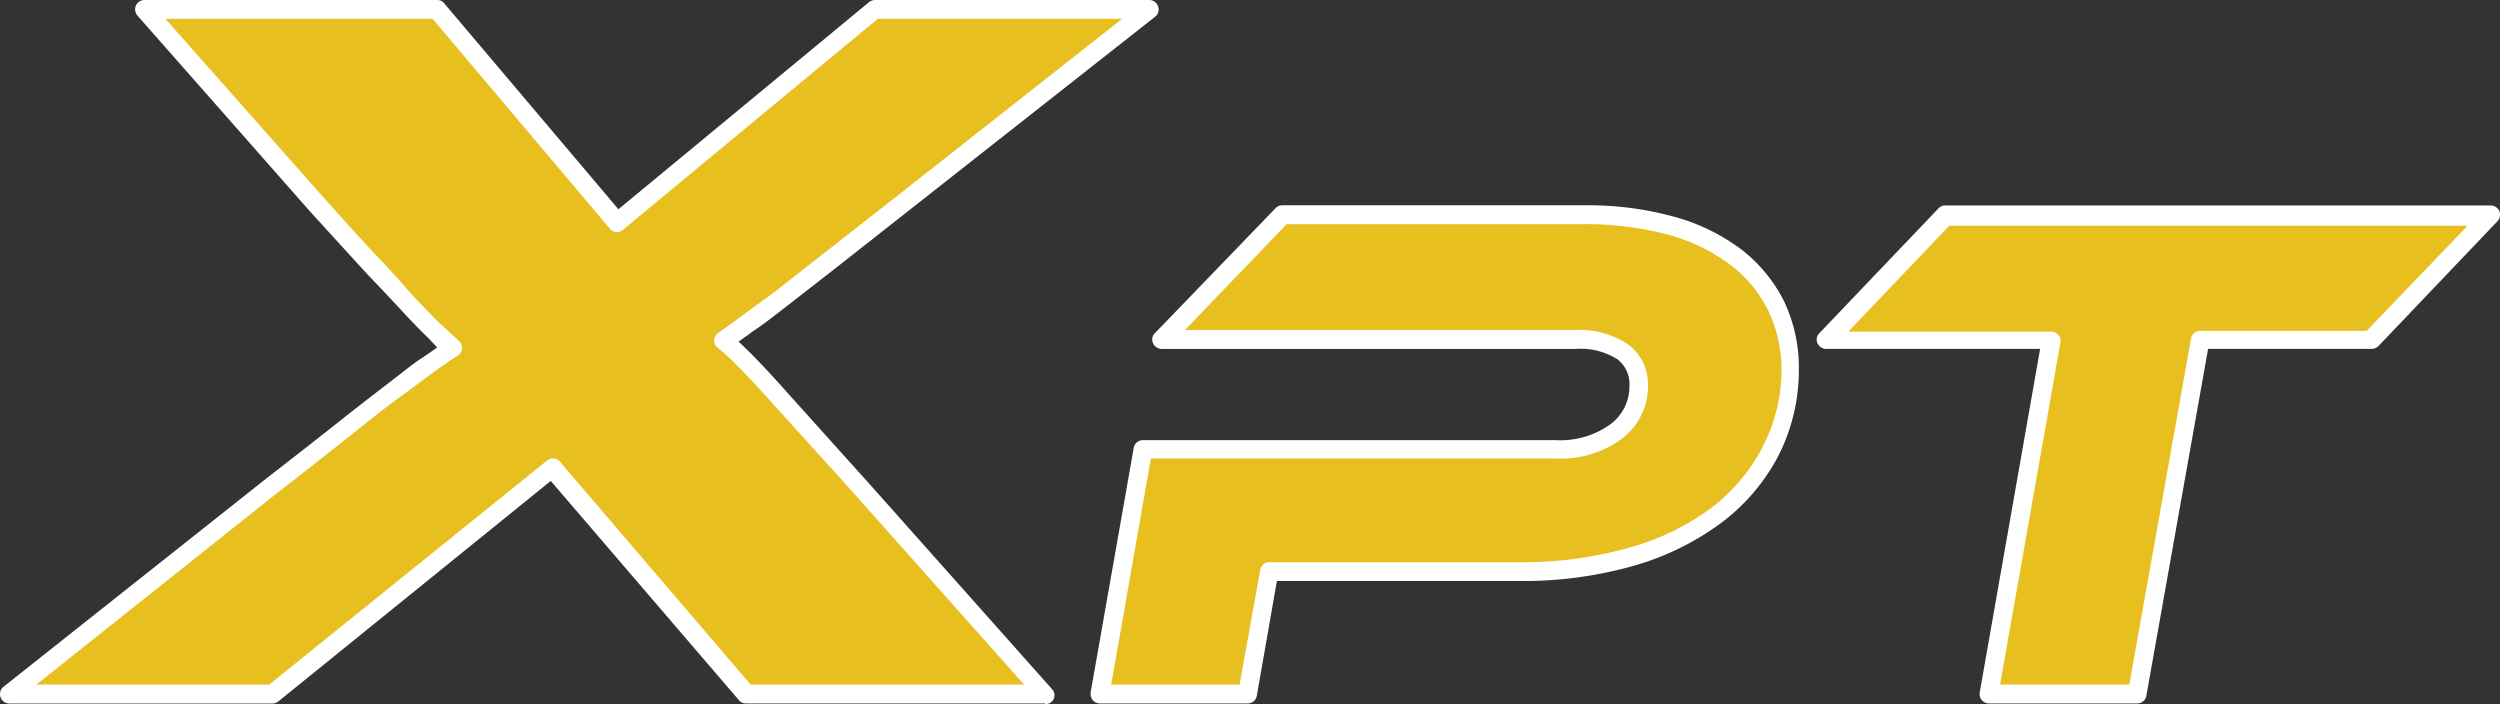
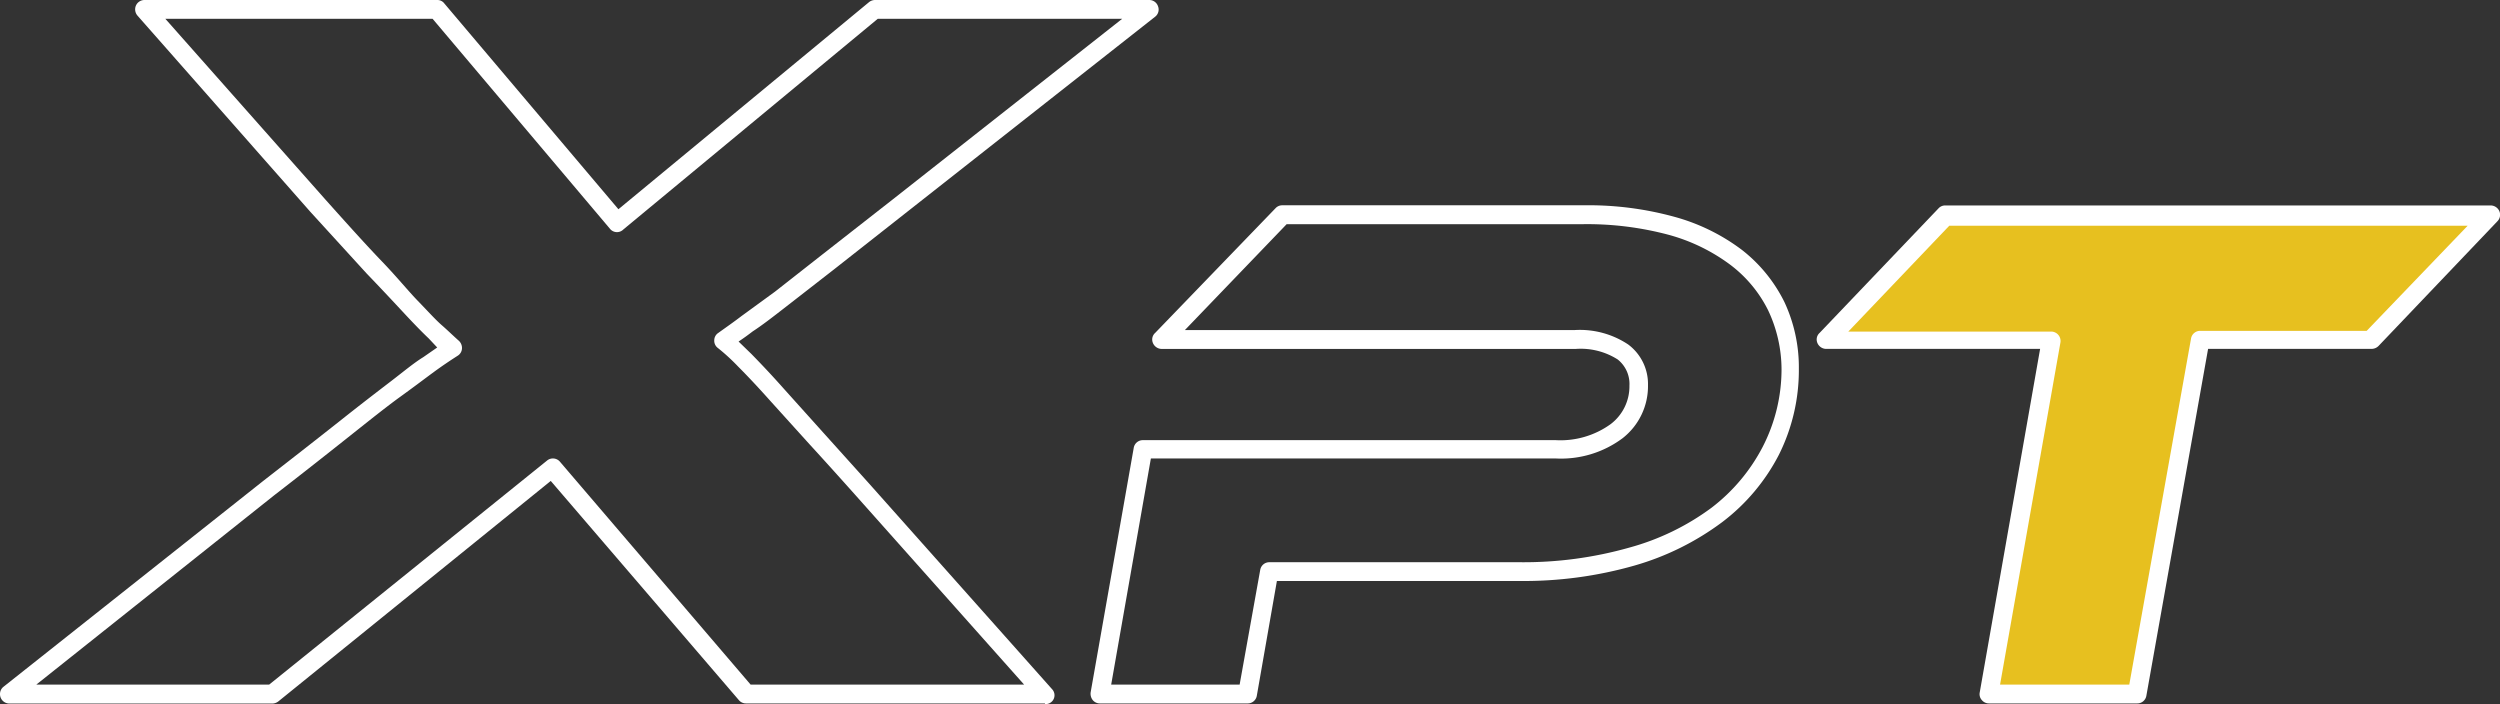
<svg xmlns="http://www.w3.org/2000/svg" id="XPT_Logo" data-name="XPT Logo" width="85.011" height="23.94" viewBox="0 0 85.011 23.94">
  <rect x="0" y="0" width="85.011" height="23.94" fill="#333333" stroke="none" />
  <g id="Layer_1-2" data-name="Layer 1-2">
-     <path id="Path_1757" data-name="Path 1757" d="M39.264.5,30.739,7.215,28.353,9.077c-.64.5-1.183.921-1.631,1.279l-1.132.838-.8.569c.16.141.4.371.71.678s.64.7,1.081,1.151.857.953,1.356,1.5,1.023,1.081,1.548,1.72l6.229,6.971H25.552l-6.575-7.675L9.441,23.78H.5l8.807-6.971c1.042-.806,1.919-1.49,2.59-2.034s1.279-.991,1.72-1.337l1.132-.838c.288-.211.563-.4.819-.556-.185-.16-.384-.345-.595-.537s-.48-.48-.812-.838-.755-.812-1.279-1.356-1.132-1.279-1.919-2.1L5.092.5h9.952l6.127,7.24L29.939.5Z" transform="translate(-0.18 -0.18)" fill="#e7c01f" />
    <path id="Path_1758" data-name="Path 1758" d="M35.534,23.92H25.371a.313.313,0,0,1-.243-.109l-6.4-7.457-9.267,7.5a.345.345,0,0,1-.2.07H.32A.32.32,0,0,1,0,23.6a.313.313,0,0,1,.122-.249l8.832-7q1.573-1.222,2.6-2.034c.684-.544,1.279-1,1.727-1.343s.793-.633,1.106-.825l.48-.333-.288-.307c-.211-.2-.486-.48-.831-.851s-.755-.812-1.279-1.356L10.546,7.195,4.675.531A.326.326,0,0,1,4.624.185.32.32,0,0,1,4.912,0h9.952a.294.294,0,0,1,.243.115l5.922,7L29.554.07a.333.333,0,0,1,.2-.07h9.325a.313.313,0,0,1,.3.217.307.307,0,0,1-.1.352L28.371,9.152l-1.644,1.279c-.46.358-.825.64-1.132.838q-.249.192-.48.345l.435.422c.313.32.684.71,1.087,1.164l1.356,1.509,1.554,1.727,6.229,7a.3.3,0,0,1-.243.505Zm-10.009-.64h9.3l-5.756-6.466c-.531-.595-1.049-1.17-1.548-1.714l-1.356-1.5c-.4-.448-.761-.831-1.068-1.138a6.869,6.869,0,0,0-.7-.64.307.307,0,0,1-.109-.256.3.3,0,0,1,.134-.243c.23-.166.5-.352.793-.576L26.35,9.92,27.981,8.64,30.36,6.779l7.8-6.14H29.848L21.2,7.8a.307.307,0,0,1-.441,0h0L14.71.639H5.622l5.449,6.153c.761.851,1.394,1.554,1.919,2.1s.889,1,1.222,1.343.6.64.806.819.4.371.582.531a.333.333,0,0,1,.109.269.307.307,0,0,1-.147.243c-.249.16-.518.339-.806.55s-.64.48-1.126.831-1.03.787-1.714,1.33-1.548,1.228-2.6,2.04L1.234,23.28H9.152L18.6,15.663a.313.313,0,0,1,.441.038Z" transform="translate(0 0)" fill="#fff" />
-     <path id="Path_1759" data-name="Path 1759" d="M81.939,16.639a6.14,6.14,0,0,1-.64,2.776A6.351,6.351,0,0,1,79.47,21.6a8.954,8.954,0,0,1-2.884,1.426,13.188,13.188,0,0,1-3.837.512H64.23L63.5,27.7H58.48l1.465-8.314H73.977a3.2,3.2,0,0,0,2.066-.64,1.919,1.919,0,0,0,.755-1.561,1.381,1.381,0,0,0-.544-1.132,2.654,2.654,0,0,0-1.624-.441H60.6l4.093-4.24H74.93a10.873,10.873,0,0,1,3.006.384,6.242,6.242,0,0,1,2.187,1.074,4.669,4.669,0,0,1,1.356,1.656,4.925,4.925,0,0,1,.46,2.155Z" transform="translate(-21.078 -4.098)" fill="#e7c01f" />
    <path id="Path_1760" data-name="Path 1760" d="M63.322,27.855H58.3a.313.313,0,0,1-.243-.115.352.352,0,0,1-.07-.262l1.465-8.314a.313.313,0,0,1,.313-.262H73.8a2.916,2.916,0,0,0,1.868-.544,1.612,1.612,0,0,0,.64-1.311,1.062,1.062,0,0,0-.4-.889,2.347,2.347,0,0,0-1.426-.358H60.406a.326.326,0,0,1-.326-.32.3.3,0,0,1,.1-.224l4.093-4.24a.307.307,0,0,1,.23-.1H74.732a11.02,11.02,0,0,1,3.1.39,6.773,6.773,0,0,1,2.3,1.126,5.117,5.117,0,0,1,1.445,1.772,5.244,5.244,0,0,1,.492,2.27A6.434,6.434,0,0,1,81.39,19.4a6.754,6.754,0,0,1-1.919,2.283,9.235,9.235,0,0,1-2.993,1.484,13.725,13.725,0,0,1-3.914.524H64.32L63.636,27.6A.313.313,0,0,1,63.322,27.855Zm-4.637-.64h4.368l.7-3.9a.313.313,0,0,1,.313-.262h8.513a13.181,13.181,0,0,0,3.735-.5A8.416,8.416,0,0,0,79.1,21.2a6.191,6.191,0,0,0,1.74-2.072,5.756,5.756,0,0,0,.64-2.629,4.72,4.72,0,0,0-.46-2.021A4.387,4.387,0,0,0,79.74,12.94a6.261,6.261,0,0,0-2.085-1.017,10.738,10.738,0,0,0-2.923-.365H64.652l-3.46,3.6H74.451a2.961,2.961,0,0,1,1.816.492,1.676,1.676,0,0,1,.672,1.381,2.245,2.245,0,0,1-.87,1.81,3.5,3.5,0,0,1-2.27.684H60.035Z" transform="translate(-20.9 -3.935)" fill="#fff" />
-     <path id="Path_1761" data-name="Path 1761" d="M119.643,11.42,115.6,15.66h-5.756l-2.187,12.056h-5.04l2.117-12.056H97.06l4.042-4.24Z" transform="translate(-34.984 -4.116)" fill="#e7c01f" />
+     <path id="Path_1761" data-name="Path 1761" d="M119.643,11.42,115.6,15.66h-5.756l-2.187,12.056h-5.04l2.117-12.056H97.06l4.042-4.24" transform="translate(-34.984 -4.116)" fill="#e7c01f" />
    <path id="Path_1762" data-name="Path 1762" d="M107.488,27.856h-5.04a.313.313,0,0,1-.243-.115.3.3,0,0,1-.07-.262L104.188,15.8H96.916a.326.326,0,0,1-.326-.32.3.3,0,0,1,.1-.224l4.042-4.234a.307.307,0,0,1,.23-.1h18.547a.326.326,0,0,1,.294.192.313.313,0,0,1-.064.345l-4.042,4.24a.333.333,0,0,1-.23.1H109.9l-2.1,11.8A.313.313,0,0,1,107.488,27.856Zm-4.662-.64h4.394l2.1-11.768a.313.313,0,0,1,.313-.262h5.66l3.434-3.575H101.1l-3.434,3.6h6.9a.32.32,0,0,1,.313.371Z" transform="translate(-34.815 -3.936)" fill="#fff" />
  </g>
</svg>